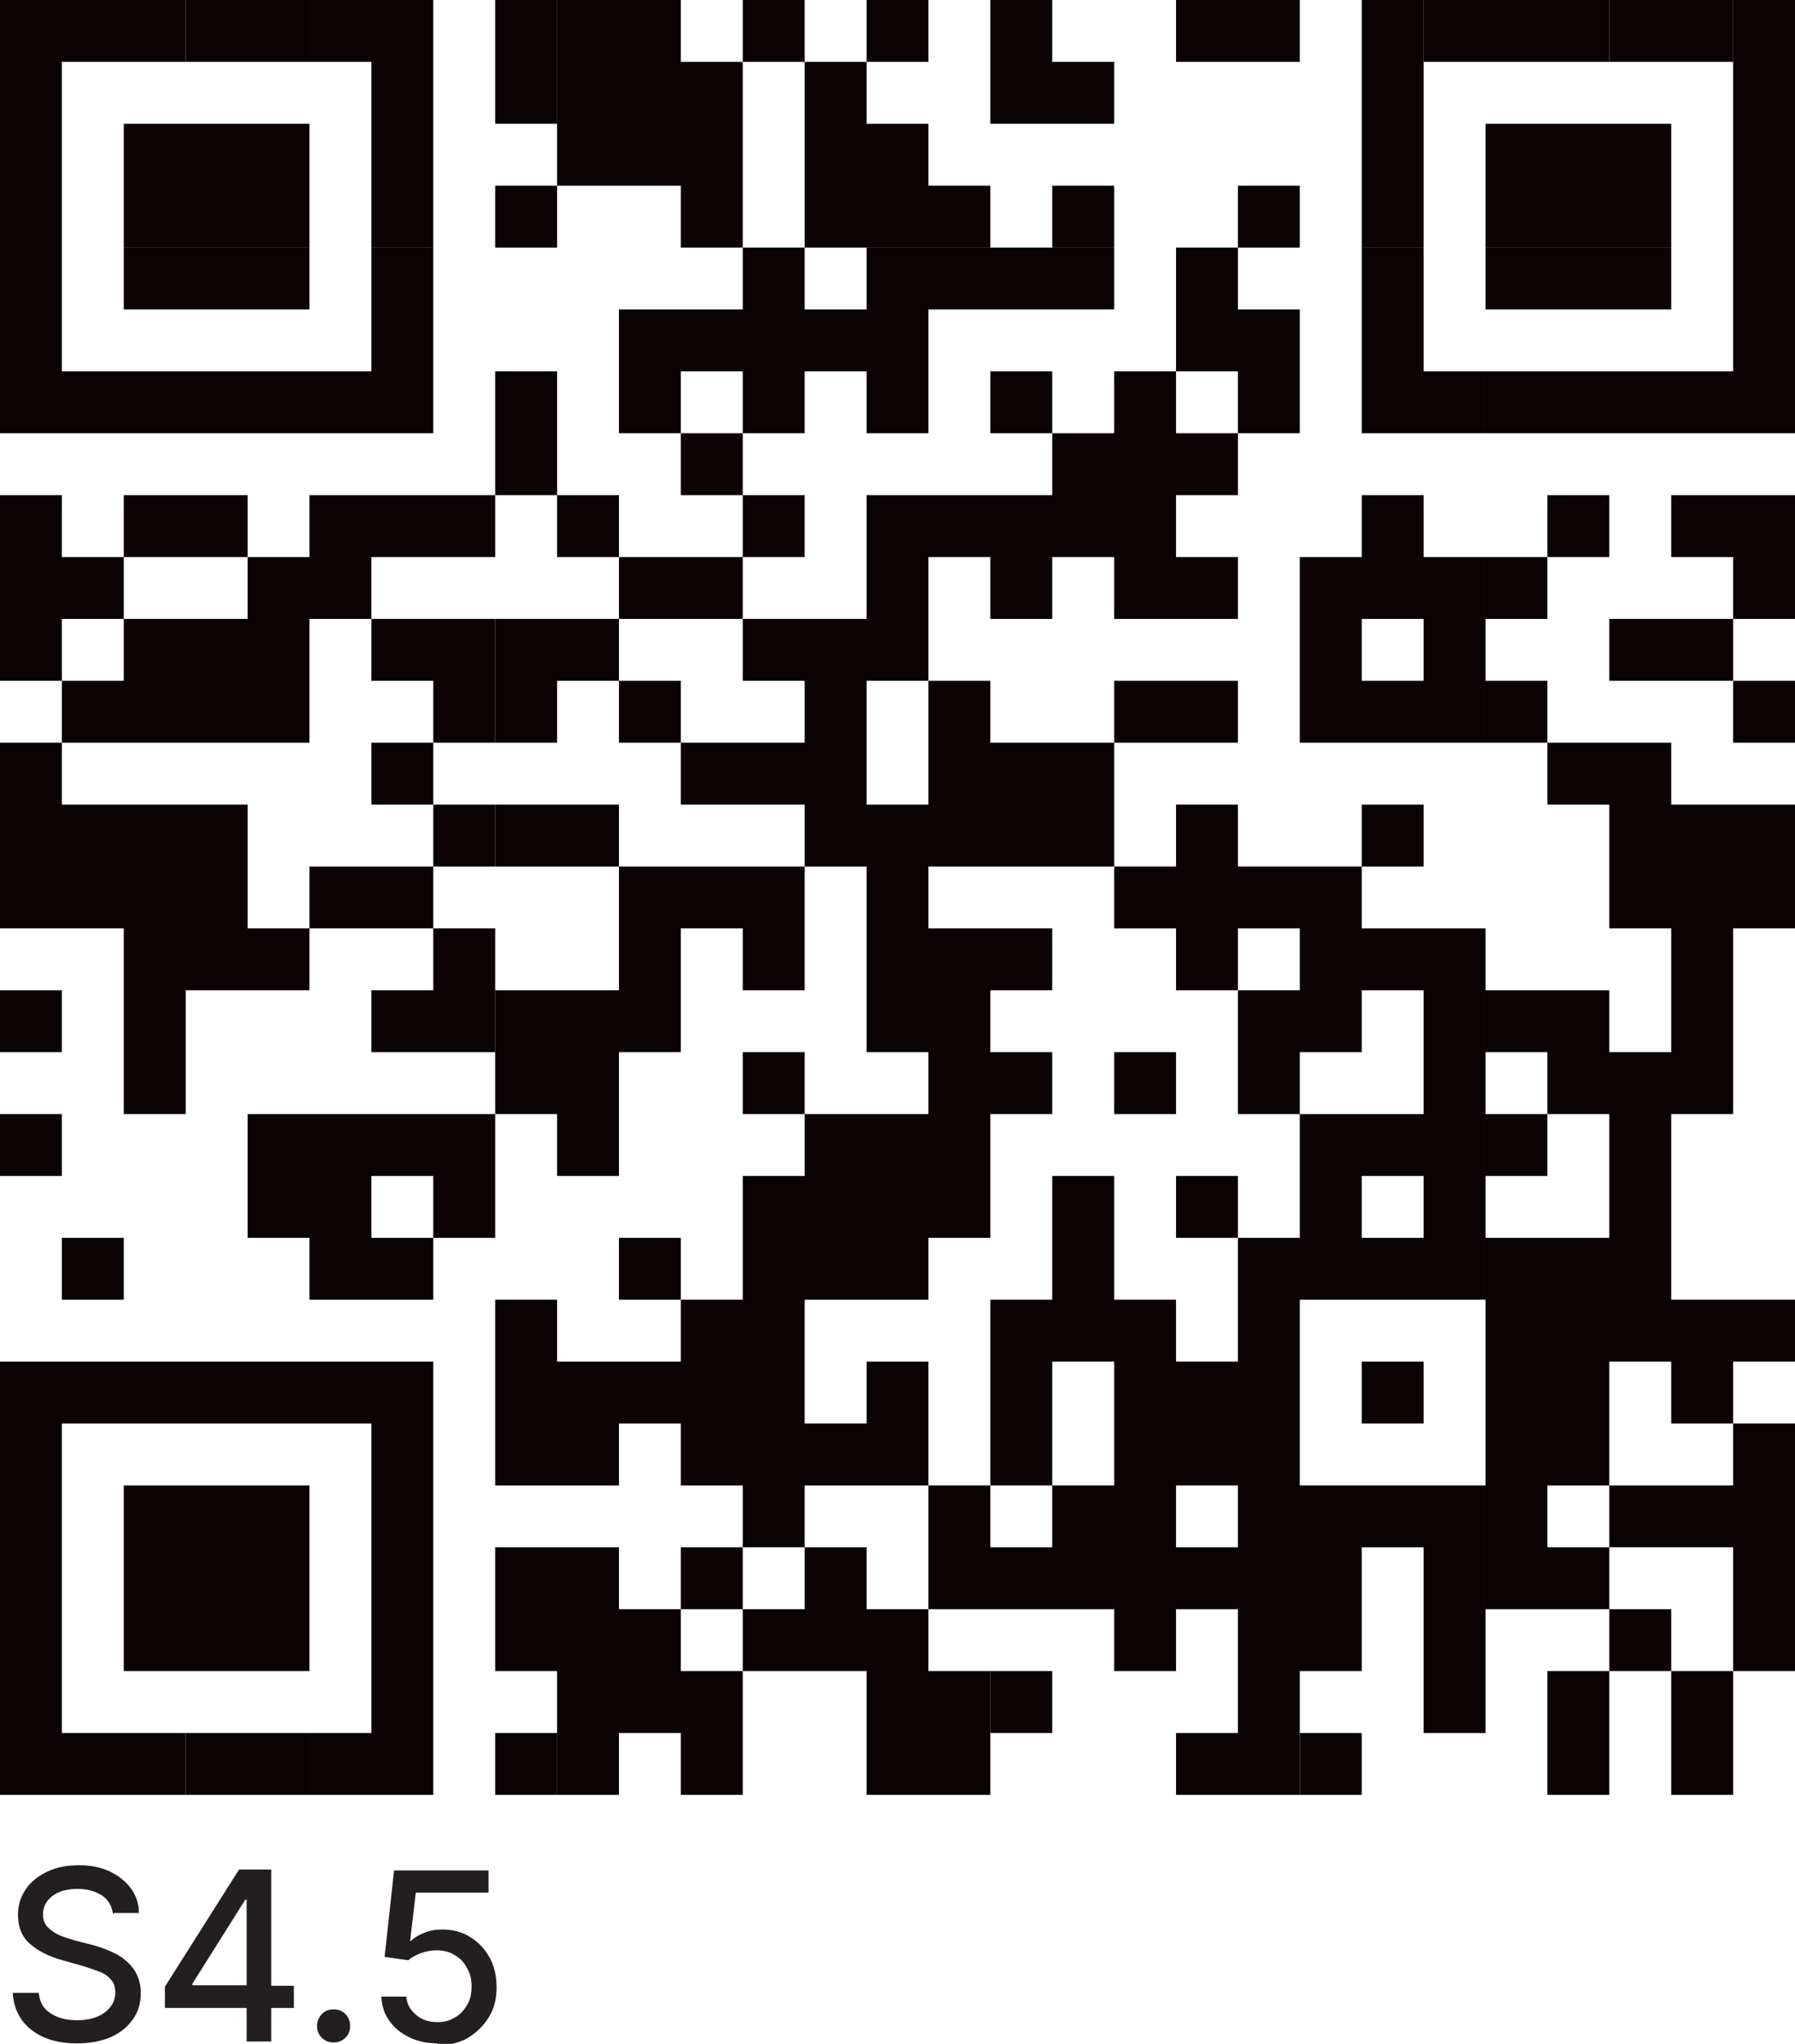
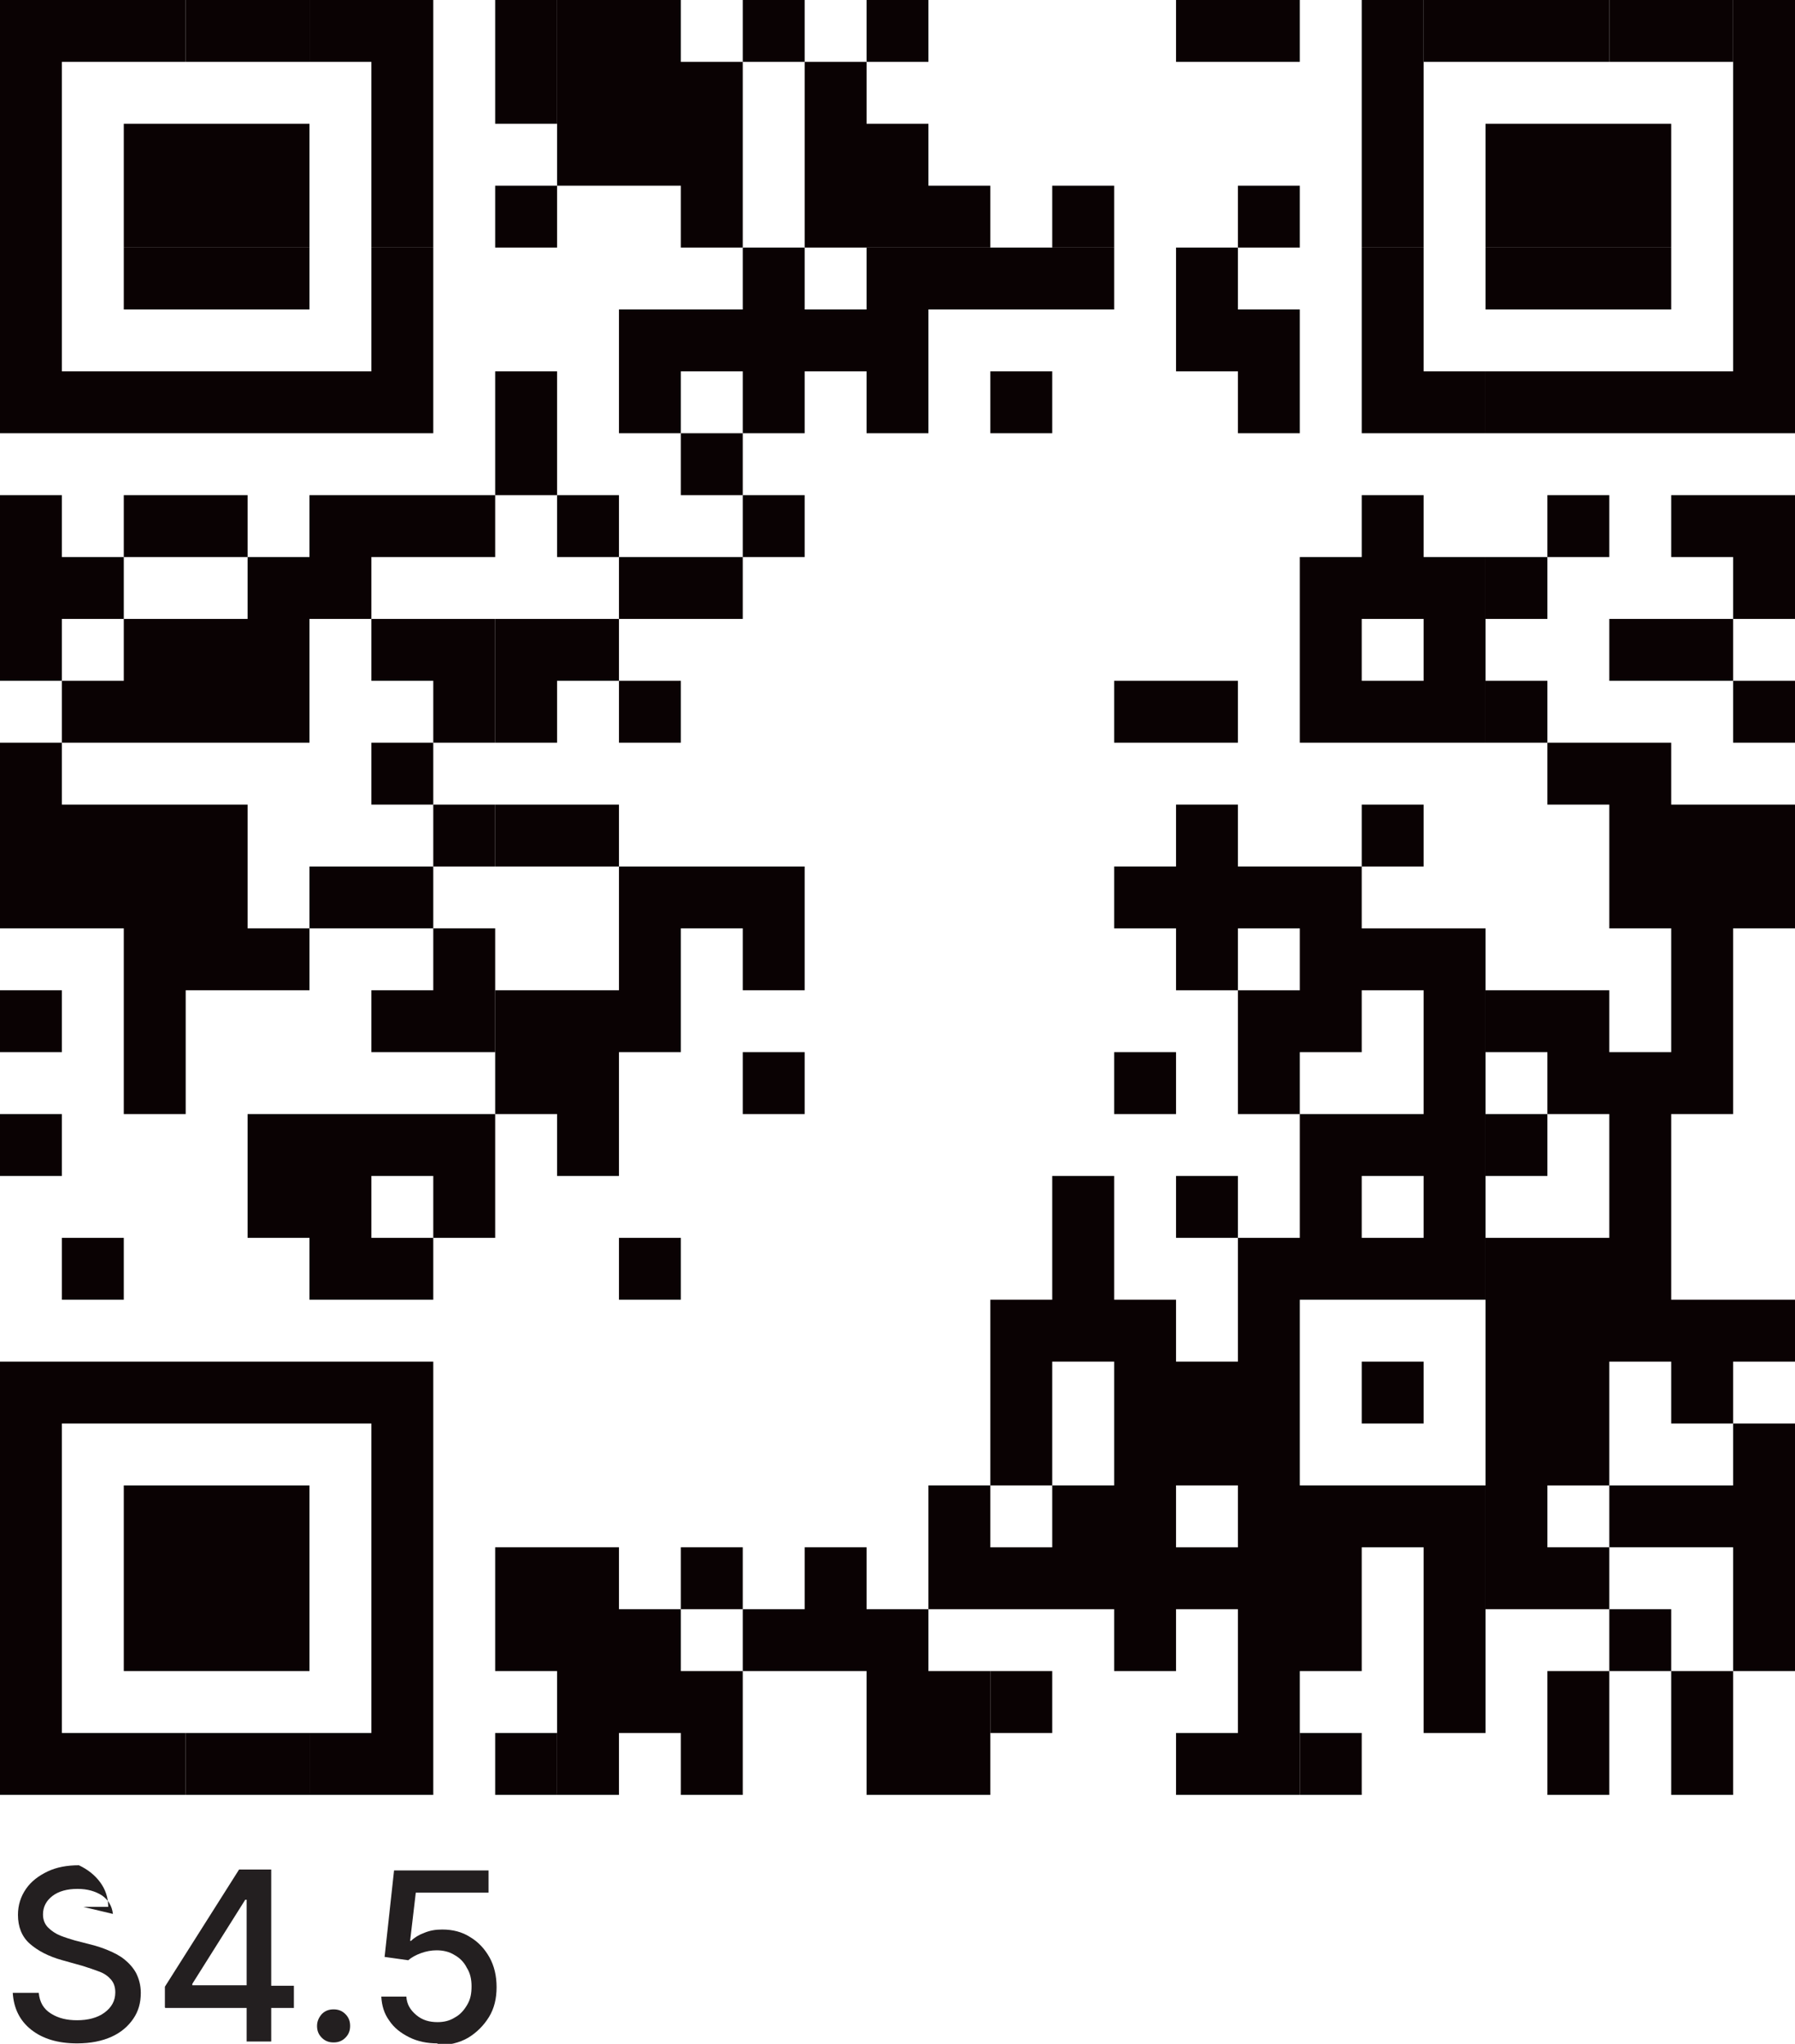
<svg xmlns="http://www.w3.org/2000/svg" id="Layer_2" data-name="Layer 2" viewBox="0 0 37.99 43.26">
  <defs>
    <style>      .cls-1 {        fill: #0a0203;      }      .cls-2 {        fill: #231f20;      }    </style>
  </defs>
  <g id="Layer_1-2" data-name="Layer 1">
    <g>
      <g>
-         <path class="cls-2" d="m2.39,40.51c-.02-.17-.1-.3-.23-.39-.14-.09-.31-.14-.52-.14-.22,0-.4.05-.53.15-.13.1-.2.23-.2.39,0,.12.04.21.11.28s.16.13.26.17c.1.04.2.07.3.1l.35.09c.12.03.24.07.36.12.12.05.24.11.34.19.1.08.19.18.25.29.06.12.1.26.1.42,0,.21-.05.39-.16.55-.11.16-.26.29-.46.38-.2.09-.44.14-.73.14-.41,0-.73-.1-.97-.29-.24-.19-.37-.45-.39-.78h.55c.02.2.1.34.26.44.16.1.34.14.55.14.23,0,.43-.05.58-.16.15-.11.23-.25.23-.43,0-.11-.03-.2-.09-.27-.06-.07-.14-.13-.25-.17s-.22-.08-.35-.12l-.43-.12c-.29-.08-.52-.2-.69-.35s-.25-.36-.25-.61c0-.21.06-.39.17-.55.11-.16.27-.28.46-.37.19-.09.41-.13.66-.13s.46.04.65.13c.19.09.34.21.45.36.11.15.17.32.17.52h-.53Z" />
+         <path class="cls-2" d="m2.39,40.51c-.02-.17-.1-.3-.23-.39-.14-.09-.31-.14-.52-.14-.22,0-.4.05-.53.15-.13.1-.2.23-.2.39,0,.12.04.21.11.28s.16.13.26.17c.1.04.2.07.3.1l.35.09c.12.03.24.07.36.12.12.05.24.11.34.19.1.08.19.18.25.29.06.12.1.26.1.42,0,.21-.05.39-.16.55-.11.16-.26.29-.46.38-.2.09-.44.14-.73.14-.41,0-.73-.1-.97-.29-.24-.19-.37-.45-.39-.78h.55c.02.2.1.34.26.44.16.1.34.14.55.14.23,0,.43-.05.58-.16.15-.11.23-.25.23-.43,0-.11-.03-.2-.09-.27-.06-.07-.14-.13-.25-.17s-.22-.08-.35-.12l-.43-.12c-.29-.08-.52-.2-.69-.35s-.25-.36-.25-.61c0-.21.06-.39.17-.55.11-.16.27-.28.46-.37.19-.09.41-.13.66-.13c.19.09.34.21.45.36.11.15.17.32.17.52h-.53Z" />
        <path class="cls-2" d="m3.49,42.49v-.44l1.57-2.48h.68v2.46h.48v.47h-.48v.71h-.52v-.71h-1.72Zm1.73-.47v-1.81h-.03l-1.12,1.78v.03h1.15Z" />
        <path class="cls-2" d="m7.06,43.23c-.1,0-.18-.03-.25-.1-.07-.07-.1-.15-.1-.25s.04-.18.1-.25c.07-.07.15-.1.25-.1s.18.03.25.1.1.15.1.25-.03.18-.1.25c-.07.07-.15.1-.25.1Z" />
        <path class="cls-2" d="m9.26,43.25c-.22,0-.42-.04-.6-.13s-.32-.2-.42-.35c-.11-.15-.16-.32-.17-.51h.53c.01.16.08.28.21.39s.28.15.45.15c.14,0,.26-.03.37-.1.11-.06.19-.15.26-.27s.09-.24.09-.39-.03-.28-.1-.39c-.06-.12-.15-.21-.26-.27-.11-.07-.24-.1-.38-.1-.11,0-.22.02-.33.06-.11.04-.2.09-.27.15l-.5-.07.2-1.83h2v.47h-1.54l-.12,1.02h.02c.07-.07.17-.13.28-.17.12-.05.24-.07.38-.07.22,0,.42.05.59.16.17.1.31.25.41.43.1.18.15.39.15.63,0,.24-.05.45-.16.63-.11.18-.26.33-.44.44-.19.11-.41.16-.65.16Z" />
      </g>
      <g>
        <rect class="cls-1" y="20.96" width="1.31" height="1.31" />
        <rect class="cls-1" y="23.58" width="1.31" height="1.31" />
        <polygon class="cls-1" points="2.62 9.17 3.93 9.17 5.24 9.17 6.55 9.17 7.86 9.17 9.17 9.17 9.17 5.24 7.86 5.24 7.86 7.86 6.55 7.86 5.24 7.86 3.93 7.86 2.62 7.86 1.31 7.86 1.31 5.24 1.31 2.62 1.31 1.31 2.62 1.31 3.93 1.31 3.93 0 2.62 0 1.31 0 0 0 0 2.62 0 5.24 0 9.17 1.31 9.17 2.62 9.17" />
        <polygon class="cls-1" points="2.62 13.1 2.62 11.79 1.31 11.79 1.31 10.48 0 10.48 0 14.41 1.31 14.41 1.31 13.1 2.62 13.1" />
        <polygon class="cls-1" points="2.62 19.65 2.62 23.58 3.93 23.58 3.93 20.96 5.24 20.96 6.55 20.96 6.55 19.65 5.24 19.65 5.24 17.03 3.93 17.03 2.62 17.03 1.31 17.03 1.31 15.72 0 15.72 0 19.65 1.31 19.65 2.62 19.65" />
        <rect class="cls-1" x="1.31" y="26.2" width="1.31" height="1.31" />
        <polygon class="cls-1" points="2.62 5.24 3.93 5.24 5.24 5.24 6.55 5.24 6.55 2.62 5.24 2.62 3.93 2.62 2.62 2.62 2.62 5.24" />
        <polygon class="cls-1" points="3.93 15.72 5.24 15.72 6.55 15.72 6.55 13.1 7.86 13.1 7.86 11.79 9.17 11.79 10.48 11.79 10.48 10.48 9.17 10.48 7.86 10.48 6.55 10.48 6.55 11.79 5.24 11.79 5.24 13.1 3.93 13.1 2.62 13.1 2.62 14.41 1.31 14.41 1.31 15.72 2.62 15.72 3.93 15.72" />
        <polygon class="cls-1" points="3.93 5.24 2.62 5.24 2.62 6.55 3.93 6.55 5.24 6.55 6.55 6.55 6.55 5.24 5.24 5.24 3.93 5.24" />
        <polygon class="cls-1" points="5.24 11.79 5.24 10.48 3.93 10.48 2.62 10.48 2.62 11.79 3.93 11.79 5.24 11.79" />
        <polygon class="cls-1" points="3.93 31.44 2.62 31.44 2.62 35.37 3.93 35.37 5.24 35.37 6.55 35.37 6.55 31.44 5.24 31.44 3.93 31.44" />
        <polygon class="cls-1" points="3.93 36.68 3.93 37.99 5.24 37.99 6.55 37.99 6.55 36.68 5.24 36.68 3.93 36.68" />
        <polygon class="cls-1" points="6.55 1.31 6.55 0 5.24 0 3.93 0 3.93 1.31 5.24 1.31 6.55 1.31" />
        <polygon class="cls-1" points="6.55 18.34 6.55 19.65 7.86 19.65 9.17 19.65 9.17 18.34 7.86 18.34 6.55 18.34" />
        <polygon class="cls-1" points="7.86 2.62 7.86 2.62 7.86 5.24 9.17 5.24 9.17 2.62 9.17 2.62 9.17 0 7.86 0 6.55 0 6.55 1.31 7.86 1.31 7.86 2.62" />
        <polygon class="cls-1" points="9.17 14.41 9.17 15.72 10.48 15.72 10.48 13.1 9.17 13.1 7.86 13.1 7.86 14.41 9.17 14.41" />
        <rect class="cls-1" x="7.86" y="15.72" width="1.31" height="1.31" />
        <polygon class="cls-1" points="7.86 20.96 7.86 22.27 9.17 22.27 10.48 22.27 10.48 19.65 9.17 19.65 9.17 20.96 7.86 20.96" />
        <polygon class="cls-1" points="7.86 28.82 6.55 28.82 5.24 28.82 3.93 28.82 2.62 28.82 1.31 28.82 1.31 28.82 0 28.82 0 37.99 1.31 37.99 2.62 37.99 3.93 37.99 3.93 36.68 2.62 36.68 1.31 36.68 1.31 30.13 2.62 30.13 3.93 30.13 5.24 30.13 6.55 30.13 7.86 30.13 7.86 36.68 6.55 36.68 6.55 37.99 7.86 37.99 9.17 37.99 9.17 28.82 7.86 28.82 7.86 28.82" />
        <rect class="cls-1" x="9.17" y="17.03" width="1.31" height="1.31" />
        <polygon class="cls-1" points="10.48 26.2 10.48 23.58 9.17 23.58 7.86 23.58 6.55 23.58 5.24 23.58 5.24 26.2 6.55 26.2 6.55 27.51 7.86 27.51 7.86 27.51 9.17 27.51 9.17 26.2 7.86 26.2 7.86 24.89 9.17 24.89 9.17 26.2 10.48 26.2" />
        <rect class="cls-1" x="10.48" width="1.31" height="2.62" />
        <rect class="cls-1" x="10.48" y="3.93" width="1.31" height="1.31" />
        <rect class="cls-1" x="10.48" y="7.86" width="1.31" height="2.62" />
        <rect class="cls-1" x="10.48" y="36.68" width="1.31" height="1.31" />
        <rect class="cls-1" x="11.79" y="10.48" width="1.31" height="1.31" />
        <polygon class="cls-1" points="11.79 13.1 10.48 13.1 10.48 15.72 11.79 15.72 11.79 14.41 13.1 14.41 13.1 13.1 11.79 13.1" />
        <polygon class="cls-1" points="11.79 17.03 10.48 17.03 10.48 18.34 11.79 18.34 13.1 18.34 13.1 17.03 11.79 17.03" />
        <polygon class="cls-1" points="13.1 32.75 11.79 32.75 11.79 32.75 10.48 32.75 10.48 35.37 11.79 35.37 11.79 37.99 13.1 37.99 13.1 36.68 14.41 36.68 14.41 37.99 15.72 37.99 15.72 35.37 14.41 35.37 14.41 34.06 13.1 34.06 13.1 32.75" />
        <polygon class="cls-1" points="14.41 3.93 14.41 5.24 15.72 5.24 15.72 2.62 15.72 1.31 14.41 1.31 14.41 2.62 14.41 2.62 14.41 0 13.1 0 11.79 0 11.79 2.62 11.79 2.62 11.79 3.93 13.1 3.93 14.41 3.93" />
        <rect class="cls-1" x="13.1" y="14.41" width="1.31" height="1.31" />
        <rect class="cls-1" x="13.1" y="26.2" width="1.31" height="1.31" />
        <polygon class="cls-1" points="15.72 7.86 15.72 9.17 17.03 9.17 17.03 7.86 18.34 7.86 18.34 9.17 19.65 9.17 19.65 6.55 20.96 6.55 22.27 6.55 23.58 6.55 23.58 5.24 22.27 5.24 20.96 5.24 19.65 5.24 18.34 5.24 18.34 6.55 17.03 6.55 17.03 5.24 15.72 5.24 15.72 6.55 14.41 6.55 13.1 6.55 13.1 9.17 14.41 9.17 14.41 7.86 15.72 7.86" />
        <rect class="cls-1" x="14.41" y="9.17" width="1.31" height="1.31" />
        <polygon class="cls-1" points="15.72 13.1 15.72 11.79 14.41 11.79 13.1 11.79 13.1 13.1 14.41 13.1 15.72 13.1" />
        <polygon class="cls-1" points="14.41 18.34 13.1 18.34 13.1 20.96 11.79 20.96 10.48 20.96 10.48 23.58 11.79 23.58 11.79 24.89 13.1 24.89 13.1 22.27 14.41 22.27 14.41 19.65 15.72 19.65 15.72 20.96 17.03 20.96 17.03 18.34 15.72 18.34 14.41 18.34" />
        <rect class="cls-1" x="14.41" y="32.75" width="1.31" height="1.31" />
        <rect class="cls-1" x="15.72" width="1.31" height="1.31" />
        <rect class="cls-1" x="15.72" y="10.48" width="1.31" height="1.31" />
        <rect class="cls-1" x="15.72" y="22.27" width="1.31" height="1.31" />
        <polygon class="cls-1" points="17.03 5.24 18.34 5.24 19.65 5.24 20.96 5.24 20.96 3.93 19.65 3.93 19.65 2.62 18.34 2.62 18.34 1.31 17.03 1.31 17.03 2.62 17.03 5.24" />
        <polygon class="cls-1" points="18.34 32.75 17.03 32.75 17.03 34.06 15.72 34.06 15.72 35.37 17.03 35.37 18.34 35.37 18.34 37.99 19.65 37.99 20.96 37.99 20.96 35.37 19.65 35.37 19.65 34.06 18.34 34.06 18.34 32.75" />
        <rect class="cls-1" x="18.34" width="1.31" height="1.31" />
-         <polygon class="cls-1" points="18.34 28.82 18.34 30.13 17.03 30.13 17.03 27.51 18.34 27.51 19.65 27.51 19.65 26.2 20.96 26.2 20.96 23.58 22.27 23.58 22.27 22.27 20.96 22.27 20.96 20.96 22.27 20.96 22.27 19.65 20.96 19.65 19.65 19.65 19.65 18.34 20.96 18.34 22.27 18.34 23.58 18.34 23.58 15.72 22.27 15.72 20.96 15.72 20.96 14.41 19.65 14.41 19.65 17.03 18.34 17.03 18.34 14.41 19.65 14.41 19.65 11.79 20.96 11.79 20.96 13.1 22.27 13.1 22.27 11.79 23.58 11.79 23.58 13.1 24.89 13.1 26.2 13.1 26.2 11.79 24.89 11.79 24.89 10.48 26.2 10.48 26.2 9.17 24.89 9.17 24.89 7.86 23.58 7.86 23.58 9.17 22.27 9.17 22.27 10.48 20.96 10.48 19.65 10.48 18.34 10.48 18.34 13.1 17.03 13.1 15.72 13.1 15.72 14.41 17.03 14.41 17.03 15.72 15.72 15.72 14.41 15.72 14.41 17.03 15.72 17.03 17.03 17.03 17.03 18.34 18.34 18.34 18.34 22.27 19.65 22.27 19.65 23.58 18.34 23.58 17.03 23.58 17.03 24.89 15.72 24.89 15.72 27.51 14.41 27.51 14.41 28.82 13.1 28.82 11.79 28.82 11.79 27.51 10.48 27.51 10.48 31.44 11.79 31.44 13.1 31.44 13.1 30.13 14.41 30.13 14.41 31.44 15.72 31.44 15.72 32.75 17.03 32.75 17.03 31.44 18.34 31.44 19.65 31.44 19.65 28.82 18.34 28.82" />
-         <polygon class="cls-1" points="22.27 2.62 23.58 2.62 23.58 1.31 22.27 1.31 22.27 0 20.96 0 20.96 2.62 22.27 2.62 22.27 2.62" />
        <rect class="cls-1" x="20.96" y="7.86" width="1.31" height="1.31" />
        <rect class="cls-1" x="20.96" y="35.37" width="1.31" height="1.31" />
        <rect class="cls-1" x="22.27" y="3.93" width="1.31" height="1.31" />
        <rect class="cls-1" x="23.58" y="22.27" width="1.31" height="1.31" />
        <polygon class="cls-1" points="26.2 15.72 26.2 14.41 24.89 14.41 23.58 14.41 23.58 15.72 24.89 15.72 26.2 15.72" />
        <rect class="cls-1" x="24.89" y="24.89" width="1.31" height="1.31" />
        <polygon class="cls-1" points="27.51 1.31 27.51 0 26.2 0 24.89 0 24.89 1.31 26.2 1.31 27.51 1.31" />
        <rect class="cls-1" x="26.2" y="3.93" width="1.31" height="1.31" />
        <polygon class="cls-1" points="26.2 9.17 27.51 9.17 27.51 6.55 26.2 6.55 26.2 5.24 24.89 5.24 24.89 7.86 26.2 7.86 26.2 9.17" />
        <rect class="cls-1" x="27.51" y="36.68" width="1.31" height="1.31" />
        <polygon class="cls-1" points="30.13 2.62 30.13 2.62 30.13 0 28.82 0 28.82 2.62 28.82 2.62 28.82 5.24 30.13 5.24 30.13 2.62" />
        <polygon class="cls-1" points="30.13 5.24 28.82 5.24 28.82 9.17 30.13 9.17 31.44 9.17 31.44 7.86 30.13 7.86 30.13 5.24" />
        <path class="cls-1" d="m30.13,10.48h-1.31v1.31h-1.31v3.93h3.93v-3.93h-1.31v-1.31Zm0,3.93h-1.31v-1.31h1.31v1.31Z" />
        <rect class="cls-1" x="28.82" y="17.03" width="1.31" height="1.31" />
        <path class="cls-1" d="m28.82,19.65v-1.31h-2.62v-1.31h-1.31v1.31h-1.31v1.31h1.31v1.31h1.31v-1.31h1.31v1.31h-1.31v2.62h1.31v-1.31h1.31v-1.31h1.31v2.62h-2.62v2.62h-1.31v2.62h-1.31v-1.31h-1.31v-2.62h-1.31v2.62h-1.31v3.93h1.31v-2.62h1.31v2.62h-1.31v1.31h-1.31v-1.31h-1.31v2.62h3.93v1.31h1.31v-1.31h1.31v2.62h-1.31v1.31h2.62v-2.62h1.31v-2.62h1.31v3.93h1.31v-5.24h-3.93v-3.93h1.31s1.31,0,1.31,0h0s1.31,0,1.31,0v-7.86h-2.62Zm-2.62,13.1h-1.31v-1.31h1.31v1.31Zm3.93-6.55h-1.31v-1.31h1.31v1.31Z" />
        <rect class="cls-1" x="28.82" y="28.82" width="1.31" height="1.31" />
        <polygon class="cls-1" points="31.44 2.62 31.44 5.24 32.75 5.24 34.06 5.24 35.37 5.24 35.37 2.62 34.06 2.62 32.75 2.62 31.44 2.62" />
        <rect class="cls-1" x="31.44" y="11.79" width="1.31" height="1.31" />
        <rect class="cls-1" x="31.44" y="14.41" width="1.31" height="1.31" />
        <rect class="cls-1" x="31.44" y="23.58" width="1.31" height="1.31" />
        <polygon class="cls-1" points="34.06 1.31 34.06 0 32.75 0 31.44 0 30.13 0 30.13 1.31 31.44 1.31 32.75 1.31 34.06 1.31" />
        <polygon class="cls-1" points="32.75 5.24 31.44 5.24 31.44 6.55 32.75 6.55 34.06 6.55 35.37 6.55 35.37 5.24 34.06 5.24 32.75 5.24" />
        <rect class="cls-1" x="32.75" y="10.48" width="1.31" height="1.31" />
        <rect class="cls-1" x="32.75" y="35.37" width="1.31" height="2.62" />
        <polygon class="cls-1" points="34.06 13.1 34.06 14.41 35.37 14.41 36.68 14.41 36.68 13.1 35.37 13.1 34.06 13.1" />
        <polygon class="cls-1" points="35.37 35.37 35.37 37.99 36.68 37.99 36.68 35.37 35.37 35.37 35.37 34.06 34.06 34.06 34.06 35.37 35.37 35.37" />
        <polygon class="cls-1" points="35.37 1.31 36.68 1.31 36.68 0 35.37 0 35.37 0 34.06 0 34.06 1.31 35.37 1.31 35.37 1.31" />
        <polygon class="cls-1" points="35.37 17.03 35.37 15.72 34.06 15.72 32.75 15.72 32.75 17.03 34.06 17.03 34.06 19.65 35.37 19.65 35.37 22.27 34.06 22.27 34.06 20.96 32.75 20.96 31.44 20.96 31.44 22.27 32.75 22.27 32.75 23.58 34.06 23.58 34.06 26.2 32.75 26.2 31.44 26.2 31.44 34.06 32.75 34.06 34.06 34.06 34.06 32.75 32.75 32.75 32.75 31.44 34.06 31.44 34.06 28.82 35.37 28.82 35.37 30.13 36.68 30.13 36.68 28.82 37.99 28.82 37.99 27.51 36.68 27.51 36.68 27.51 35.37 27.51 35.37 23.58 36.68 23.58 36.68 19.65 37.99 19.65 37.99 17.03 36.68 17.03 35.37 17.03" />
        <polygon class="cls-1" points="35.37 31.44 34.06 31.44 34.06 32.75 35.37 32.75 36.68 32.75 36.68 35.37 37.99 35.37 37.99 30.13 36.68 30.13 36.68 31.44 35.37 31.44" />
        <polygon class="cls-1" points="36.68 0 36.68 2.62 36.68 5.24 36.68 7.86 35.37 7.86 34.06 7.86 32.75 7.86 31.44 7.86 31.44 9.17 32.75 9.17 34.06 9.17 35.37 9.17 36.68 9.17 37.99 9.17 37.99 5.24 37.99 2.62 37.99 0 36.68 0" />
        <polygon class="cls-1" points="36.68 10.48 35.37 10.48 35.37 11.79 36.68 11.79 36.68 13.1 37.99 13.1 37.99 10.48 36.68 10.48 36.68 10.48" />
        <rect class="cls-1" x="36.68" y="14.41" width="1.31" height="1.31" />
      </g>
    </g>
  </g>
</svg>